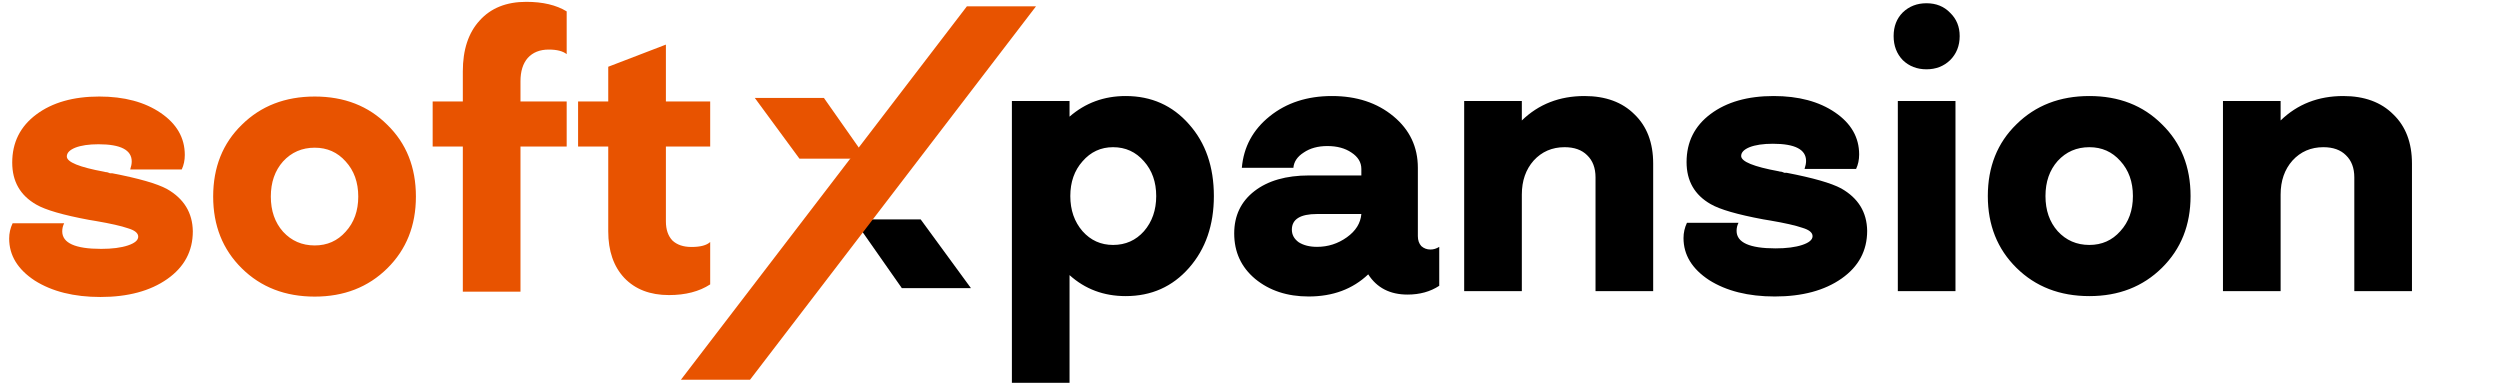
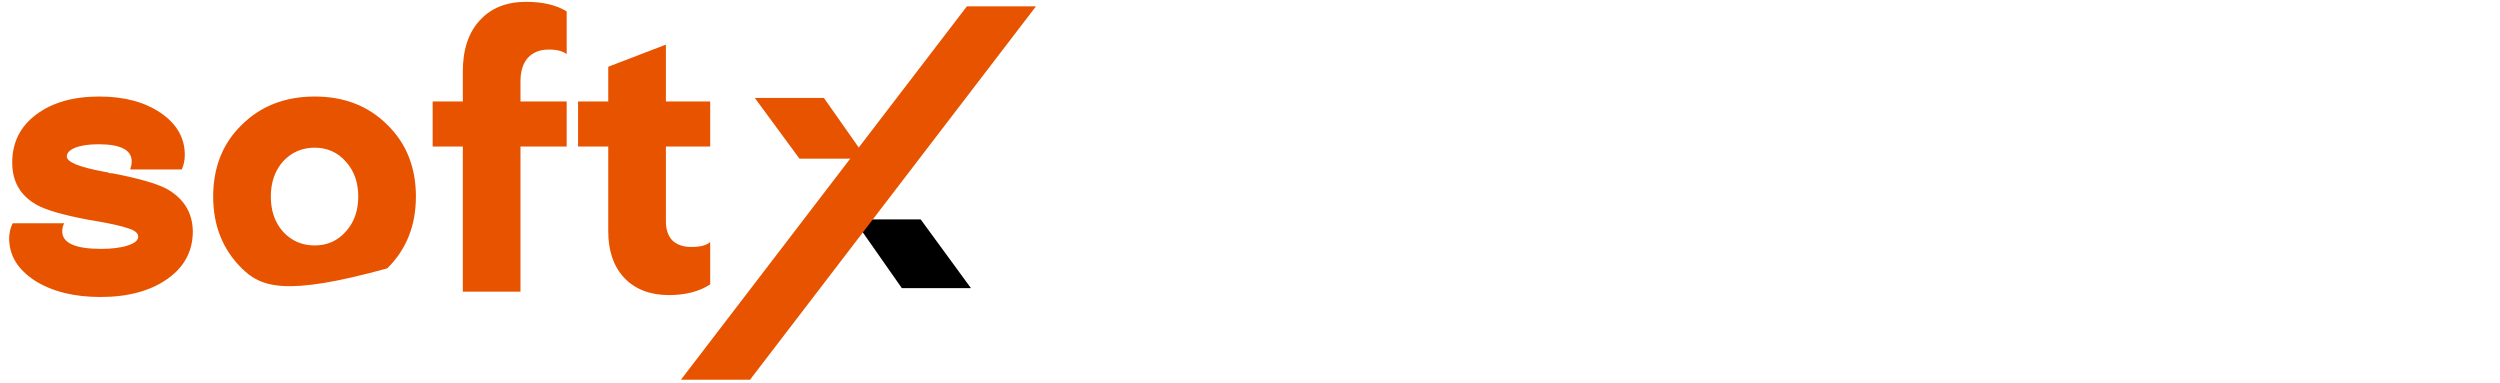
<svg xmlns="http://www.w3.org/2000/svg" width="790" height="121" viewBox="0 0 790 121" fill="none">
-   <path d="M337.975 120.957H319.757V31.914H337.975V36.861C342.963 32.517 348.875 30.346 355.712 30.346C363.836 30.346 370.512 33.322 375.74 39.274C380.969 45.146 383.583 52.707 383.583 61.957C383.583 71.127 380.969 78.688 375.74 84.64C370.512 90.592 363.836 93.569 355.712 93.569C348.794 93.569 342.882 91.356 337.975 86.933V120.957ZM342.078 50.977C339.504 53.873 338.217 57.533 338.217 61.957C338.217 66.381 339.504 70.081 342.078 73.057C344.652 75.953 347.869 77.401 351.73 77.401C355.671 77.401 358.929 75.953 361.503 73.057C364.077 70.081 365.364 66.381 365.364 61.957C365.364 57.533 364.077 53.873 361.503 50.977C358.929 48.001 355.671 46.513 351.73 46.513C347.869 46.513 344.652 48.001 342.078 50.977ZM413.657 55.442H430.187V53.391C430.187 51.299 429.141 49.57 427.05 48.203C425.039 46.835 422.505 46.151 419.448 46.151C416.472 46.151 413.979 46.835 411.968 48.203C409.957 49.489 408.871 51.098 408.71 53.029H392.422C392.985 46.433 395.921 41.003 401.229 36.74C406.538 32.477 413.094 30.346 420.896 30.346C428.698 30.346 435.174 32.477 440.322 36.74C445.469 41.003 448.043 46.433 448.043 53.029V74.626C448.043 75.913 448.405 76.958 449.129 77.763C449.934 78.487 450.899 78.849 452.025 78.849C452.99 78.849 453.915 78.567 454.8 78.004V90.311C451.985 92.161 448.647 93.086 444.786 93.086C439.236 93.086 435.093 90.954 432.358 86.691C427.452 91.356 421.178 93.689 413.536 93.689C406.78 93.689 401.149 91.839 396.645 88.139C392.221 84.439 390.009 79.653 390.009 73.781C390.009 68.151 392.14 63.686 396.403 60.389C400.666 57.091 406.418 55.442 413.657 55.442ZM408.227 72.575C408.227 74.183 408.951 75.511 410.399 76.556C411.927 77.522 413.858 78.004 416.191 78.004C419.649 78.004 422.786 76.999 425.602 74.988C428.417 72.977 429.945 70.523 430.187 67.628H416.191C410.882 67.628 408.227 69.277 408.227 72.575ZM462.68 92V31.914H480.899V38.068C486.208 32.92 492.804 30.346 500.686 30.346C507.363 30.346 512.631 32.276 516.492 36.137C520.434 39.917 522.404 45.106 522.404 51.701V92H504.185V56.045C504.185 53.069 503.301 50.736 501.531 49.047C499.842 47.358 497.469 46.513 494.412 46.513C490.471 46.513 487.213 47.921 484.639 50.736C482.146 53.551 480.899 57.131 480.899 61.474V92H462.68ZM533.076 70.403H549.364C548.962 71.207 548.761 72.052 548.761 72.937C548.761 76.637 552.863 78.487 561.067 78.487C564.526 78.487 567.341 78.125 569.513 77.401C571.685 76.677 572.771 75.752 572.771 74.626C572.771 73.5 571.685 72.615 569.513 71.971C567.422 71.247 564.043 70.483 559.378 69.679C558.413 69.518 557.689 69.397 557.206 69.317C549.002 67.789 543.452 66.18 540.556 64.491C535.489 61.595 532.955 57.171 532.955 51.219C532.955 44.864 535.489 39.797 540.556 36.016C545.624 32.236 552.26 30.346 560.464 30.346C568.347 30.346 574.822 32.075 579.889 35.534C584.957 38.992 587.491 43.416 587.491 48.806C587.491 50.495 587.169 52.023 586.525 53.391H570.237C570.559 52.425 570.72 51.581 570.72 50.857C570.72 47.237 567.221 45.427 560.223 45.427C557.166 45.427 554.713 45.789 552.863 46.513C551.093 47.237 550.208 48.162 550.208 49.288C550.208 51.058 554.15 52.667 562.033 54.114C562.274 54.195 562.475 54.235 562.636 54.235C562.797 54.235 562.998 54.275 563.239 54.356C563.48 54.436 563.682 54.517 563.842 54.597C564.084 54.597 564.325 54.597 564.566 54.597C572.932 56.206 578.683 57.855 581.82 59.544C587.209 62.6 589.944 67.065 590.024 72.937C590.024 79.211 587.33 84.238 581.941 88.018C576.551 91.799 569.513 93.689 560.826 93.689C552.461 93.689 545.543 91.96 540.073 88.501C534.684 84.962 531.99 80.538 531.99 75.229C531.99 73.54 532.352 71.931 533.076 70.403ZM599.713 92V31.914H617.931V92H599.713ZM601.281 19.004C599.351 16.993 598.385 14.459 598.385 11.403C598.385 8.346 599.351 5.853 601.281 3.922C603.292 1.992 605.786 1.027 608.762 1.027C611.818 1.027 614.312 2.032 616.242 4.043C618.253 5.973 619.259 8.427 619.259 11.403C619.259 14.459 618.253 16.993 616.242 19.004C614.231 20.935 611.738 21.9 608.762 21.9C605.786 21.9 603.292 20.935 601.281 19.004ZM628.15 61.957C628.15 52.707 631.167 45.146 637.199 39.274C643.232 33.322 650.914 30.346 660.244 30.346C669.575 30.346 677.216 33.322 683.169 39.274C689.201 45.146 692.218 52.707 692.218 61.957C692.218 71.127 689.201 78.688 683.169 84.64C677.136 90.592 669.494 93.569 660.244 93.569C650.914 93.569 643.232 90.592 637.199 84.64C631.167 78.688 628.15 71.127 628.15 61.957ZM650.23 50.857C647.656 53.753 646.369 57.453 646.369 61.957C646.369 66.462 647.656 70.162 650.23 73.057C652.884 75.953 656.223 77.401 660.244 77.401C664.186 77.401 667.443 75.953 670.017 73.057C672.672 70.162 673.999 66.462 673.999 61.957C673.999 57.453 672.672 53.753 670.017 50.857C667.443 47.961 664.186 46.513 660.244 46.513C656.223 46.513 652.884 47.961 650.23 50.857ZM702.457 92V31.914H720.676V38.068C725.985 32.92 732.581 30.346 740.463 30.346C747.14 30.346 752.408 32.276 756.269 36.137C760.211 39.917 762.181 45.106 762.181 51.701V92H743.962V56.045C743.962 53.069 743.078 50.736 741.308 49.047C739.619 47.358 737.246 46.513 734.189 46.513C730.248 46.513 726.99 47.921 724.416 50.736C721.923 53.551 720.676 57.131 720.676 61.474V92H702.457Z" fill="black" />
-   <path d="M3.982 70.561H20.27C19.868 71.365 19.667 72.21 19.667 73.095C19.667 76.795 23.769 78.645 31.973 78.645C35.432 78.645 38.247 78.283 40.419 77.559C42.591 76.835 43.677 75.91 43.677 74.784C43.677 73.658 42.591 72.773 40.419 72.129C38.328 71.406 34.95 70.641 30.284 69.837C29.319 69.676 28.595 69.555 28.113 69.475C19.908 67.947 14.358 66.338 11.462 64.649C6.395 61.753 3.861 57.329 3.861 51.377C3.861 45.023 6.395 39.955 11.462 36.175C16.53 32.394 23.166 30.504 31.37 30.504C39.253 30.504 45.728 32.233 50.795 35.692C55.863 39.151 58.397 43.575 58.397 48.964C58.397 50.653 58.075 52.181 57.431 53.549H41.143C41.465 52.584 41.626 51.739 41.626 51.015C41.626 47.395 38.127 45.586 31.129 45.586C28.072 45.586 25.619 45.947 23.769 46.671C21.999 47.395 21.114 48.32 21.114 49.447C21.114 51.216 25.056 52.825 32.939 54.273C33.18 54.353 33.381 54.393 33.542 54.393C33.703 54.393 33.904 54.434 34.145 54.514C34.386 54.594 34.588 54.675 34.748 54.755C34.99 54.755 35.231 54.755 35.472 54.755C43.838 56.364 49.589 58.013 52.726 59.702C58.115 62.759 60.85 67.223 60.931 73.095C60.931 79.369 58.236 84.396 52.847 88.177C47.457 91.957 40.419 93.847 31.732 93.847C23.367 93.847 16.449 92.118 10.98 88.659C5.59 85.12 2.896 80.696 2.896 75.387C2.896 73.698 3.258 72.089 3.982 70.561ZM67.361 62.115C67.361 52.865 70.377 45.304 76.41 39.432C82.443 33.48 90.124 30.504 99.455 30.504C108.786 30.504 116.427 33.48 122.379 39.432C128.412 45.304 131.428 52.865 131.428 62.115C131.428 71.285 128.412 78.846 122.379 84.798C116.347 90.751 108.705 93.727 99.455 93.727C90.124 93.727 82.443 90.751 76.41 84.798C70.377 78.846 67.361 71.285 67.361 62.115ZM89.441 51.015C86.867 53.911 85.58 57.611 85.58 62.115C85.58 66.62 86.867 70.32 89.441 73.215C92.095 76.111 95.433 77.559 99.455 77.559C103.396 77.559 106.654 76.111 109.228 73.215C111.882 70.32 113.21 66.62 113.21 62.115C113.21 57.611 111.882 53.911 109.228 51.015C106.654 48.119 103.396 46.671 99.455 46.671C95.433 46.671 92.095 48.119 89.441 51.015ZM136.721 32.072H146.253V22.541C146.253 15.704 148.023 10.354 151.562 6.494C155.101 2.552 160.008 0.581 166.282 0.581C171.51 0.581 175.773 1.587 179.071 3.598V17.111C177.864 16.146 175.974 15.663 173.4 15.663C170.585 15.663 168.373 16.548 166.764 18.318C165.236 20.087 164.472 22.541 164.472 25.678V32.072H179.071V46.309H164.472V92.158H146.253V46.309H136.721V32.072ZM224.42 46.309H210.424V69.958C210.424 72.532 211.108 74.543 212.475 75.99C213.923 77.358 215.934 78.042 218.508 78.042C221.323 78.042 223.294 77.519 224.42 76.473V89.866C220.961 92.118 216.618 93.244 211.389 93.244C205.437 93.244 200.732 91.434 197.273 87.815C193.894 84.195 192.205 79.288 192.205 73.095V46.309H182.674V32.072H192.205V21.093L210.424 14.095V32.072H224.42V46.309Z" fill="#E85300" />
+   <path d="M3.982 70.561H20.27C19.868 71.365 19.667 72.21 19.667 73.095C19.667 76.795 23.769 78.645 31.973 78.645C35.432 78.645 38.247 78.283 40.419 77.559C42.591 76.835 43.677 75.91 43.677 74.784C43.677 73.658 42.591 72.773 40.419 72.129C38.328 71.406 34.95 70.641 30.284 69.837C29.319 69.676 28.595 69.555 28.113 69.475C19.908 67.947 14.358 66.338 11.462 64.649C6.395 61.753 3.861 57.329 3.861 51.377C3.861 45.023 6.395 39.955 11.462 36.175C16.53 32.394 23.166 30.504 31.37 30.504C39.253 30.504 45.728 32.233 50.795 35.692C55.863 39.151 58.397 43.575 58.397 48.964C58.397 50.653 58.075 52.181 57.431 53.549H41.143C41.465 52.584 41.626 51.739 41.626 51.015C41.626 47.395 38.127 45.586 31.129 45.586C28.072 45.586 25.619 45.947 23.769 46.671C21.999 47.395 21.114 48.32 21.114 49.447C21.114 51.216 25.056 52.825 32.939 54.273C33.18 54.353 33.381 54.393 33.542 54.393C33.703 54.393 33.904 54.434 34.145 54.514C34.386 54.594 34.588 54.675 34.748 54.755C34.99 54.755 35.231 54.755 35.472 54.755C43.838 56.364 49.589 58.013 52.726 59.702C58.115 62.759 60.85 67.223 60.931 73.095C60.931 79.369 58.236 84.396 52.847 88.177C47.457 91.957 40.419 93.847 31.732 93.847C23.367 93.847 16.449 92.118 10.98 88.659C5.59 85.12 2.896 80.696 2.896 75.387C2.896 73.698 3.258 72.089 3.982 70.561ZM67.361 62.115C67.361 52.865 70.377 45.304 76.41 39.432C82.443 33.48 90.124 30.504 99.455 30.504C108.786 30.504 116.427 33.48 122.379 39.432C128.412 45.304 131.428 52.865 131.428 62.115C131.428 71.285 128.412 78.846 122.379 84.798C90.124 93.727 82.443 90.751 76.41 84.798C70.377 78.846 67.361 71.285 67.361 62.115ZM89.441 51.015C86.867 53.911 85.58 57.611 85.58 62.115C85.58 66.62 86.867 70.32 89.441 73.215C92.095 76.111 95.433 77.559 99.455 77.559C103.396 77.559 106.654 76.111 109.228 73.215C111.882 70.32 113.21 66.62 113.21 62.115C113.21 57.611 111.882 53.911 109.228 51.015C106.654 48.119 103.396 46.671 99.455 46.671C95.433 46.671 92.095 48.119 89.441 51.015ZM136.721 32.072H146.253V22.541C146.253 15.704 148.023 10.354 151.562 6.494C155.101 2.552 160.008 0.581 166.282 0.581C171.51 0.581 175.773 1.587 179.071 3.598V17.111C177.864 16.146 175.974 15.663 173.4 15.663C170.585 15.663 168.373 16.548 166.764 18.318C165.236 20.087 164.472 22.541 164.472 25.678V32.072H179.071V46.309H164.472V92.158H146.253V46.309H136.721V32.072ZM224.42 46.309H210.424V69.958C210.424 72.532 211.108 74.543 212.475 75.99C213.923 77.358 215.934 78.042 218.508 78.042C221.323 78.042 223.294 77.519 224.42 76.473V89.866C220.961 92.118 216.618 93.244 211.389 93.244C205.437 93.244 200.732 91.434 197.273 87.815C193.894 84.195 192.205 79.288 192.205 73.095V46.309H182.674V32.072H192.205V21.093L210.424 14.095V32.072H224.42V46.309Z" fill="#E85300" />
  <path d="M306.814 91.043H284.976L269.773 69.325H290.928L306.814 91.043Z" fill="black" />
  <path d="M305.537 2L215.167 120H237.005L327.376 2H305.537Z" fill="#E85300" />
  <path d="M260.362 30.957L273.835 50.141H252.63L238.524 30.957H260.362Z" fill="#E85300" />
</svg>